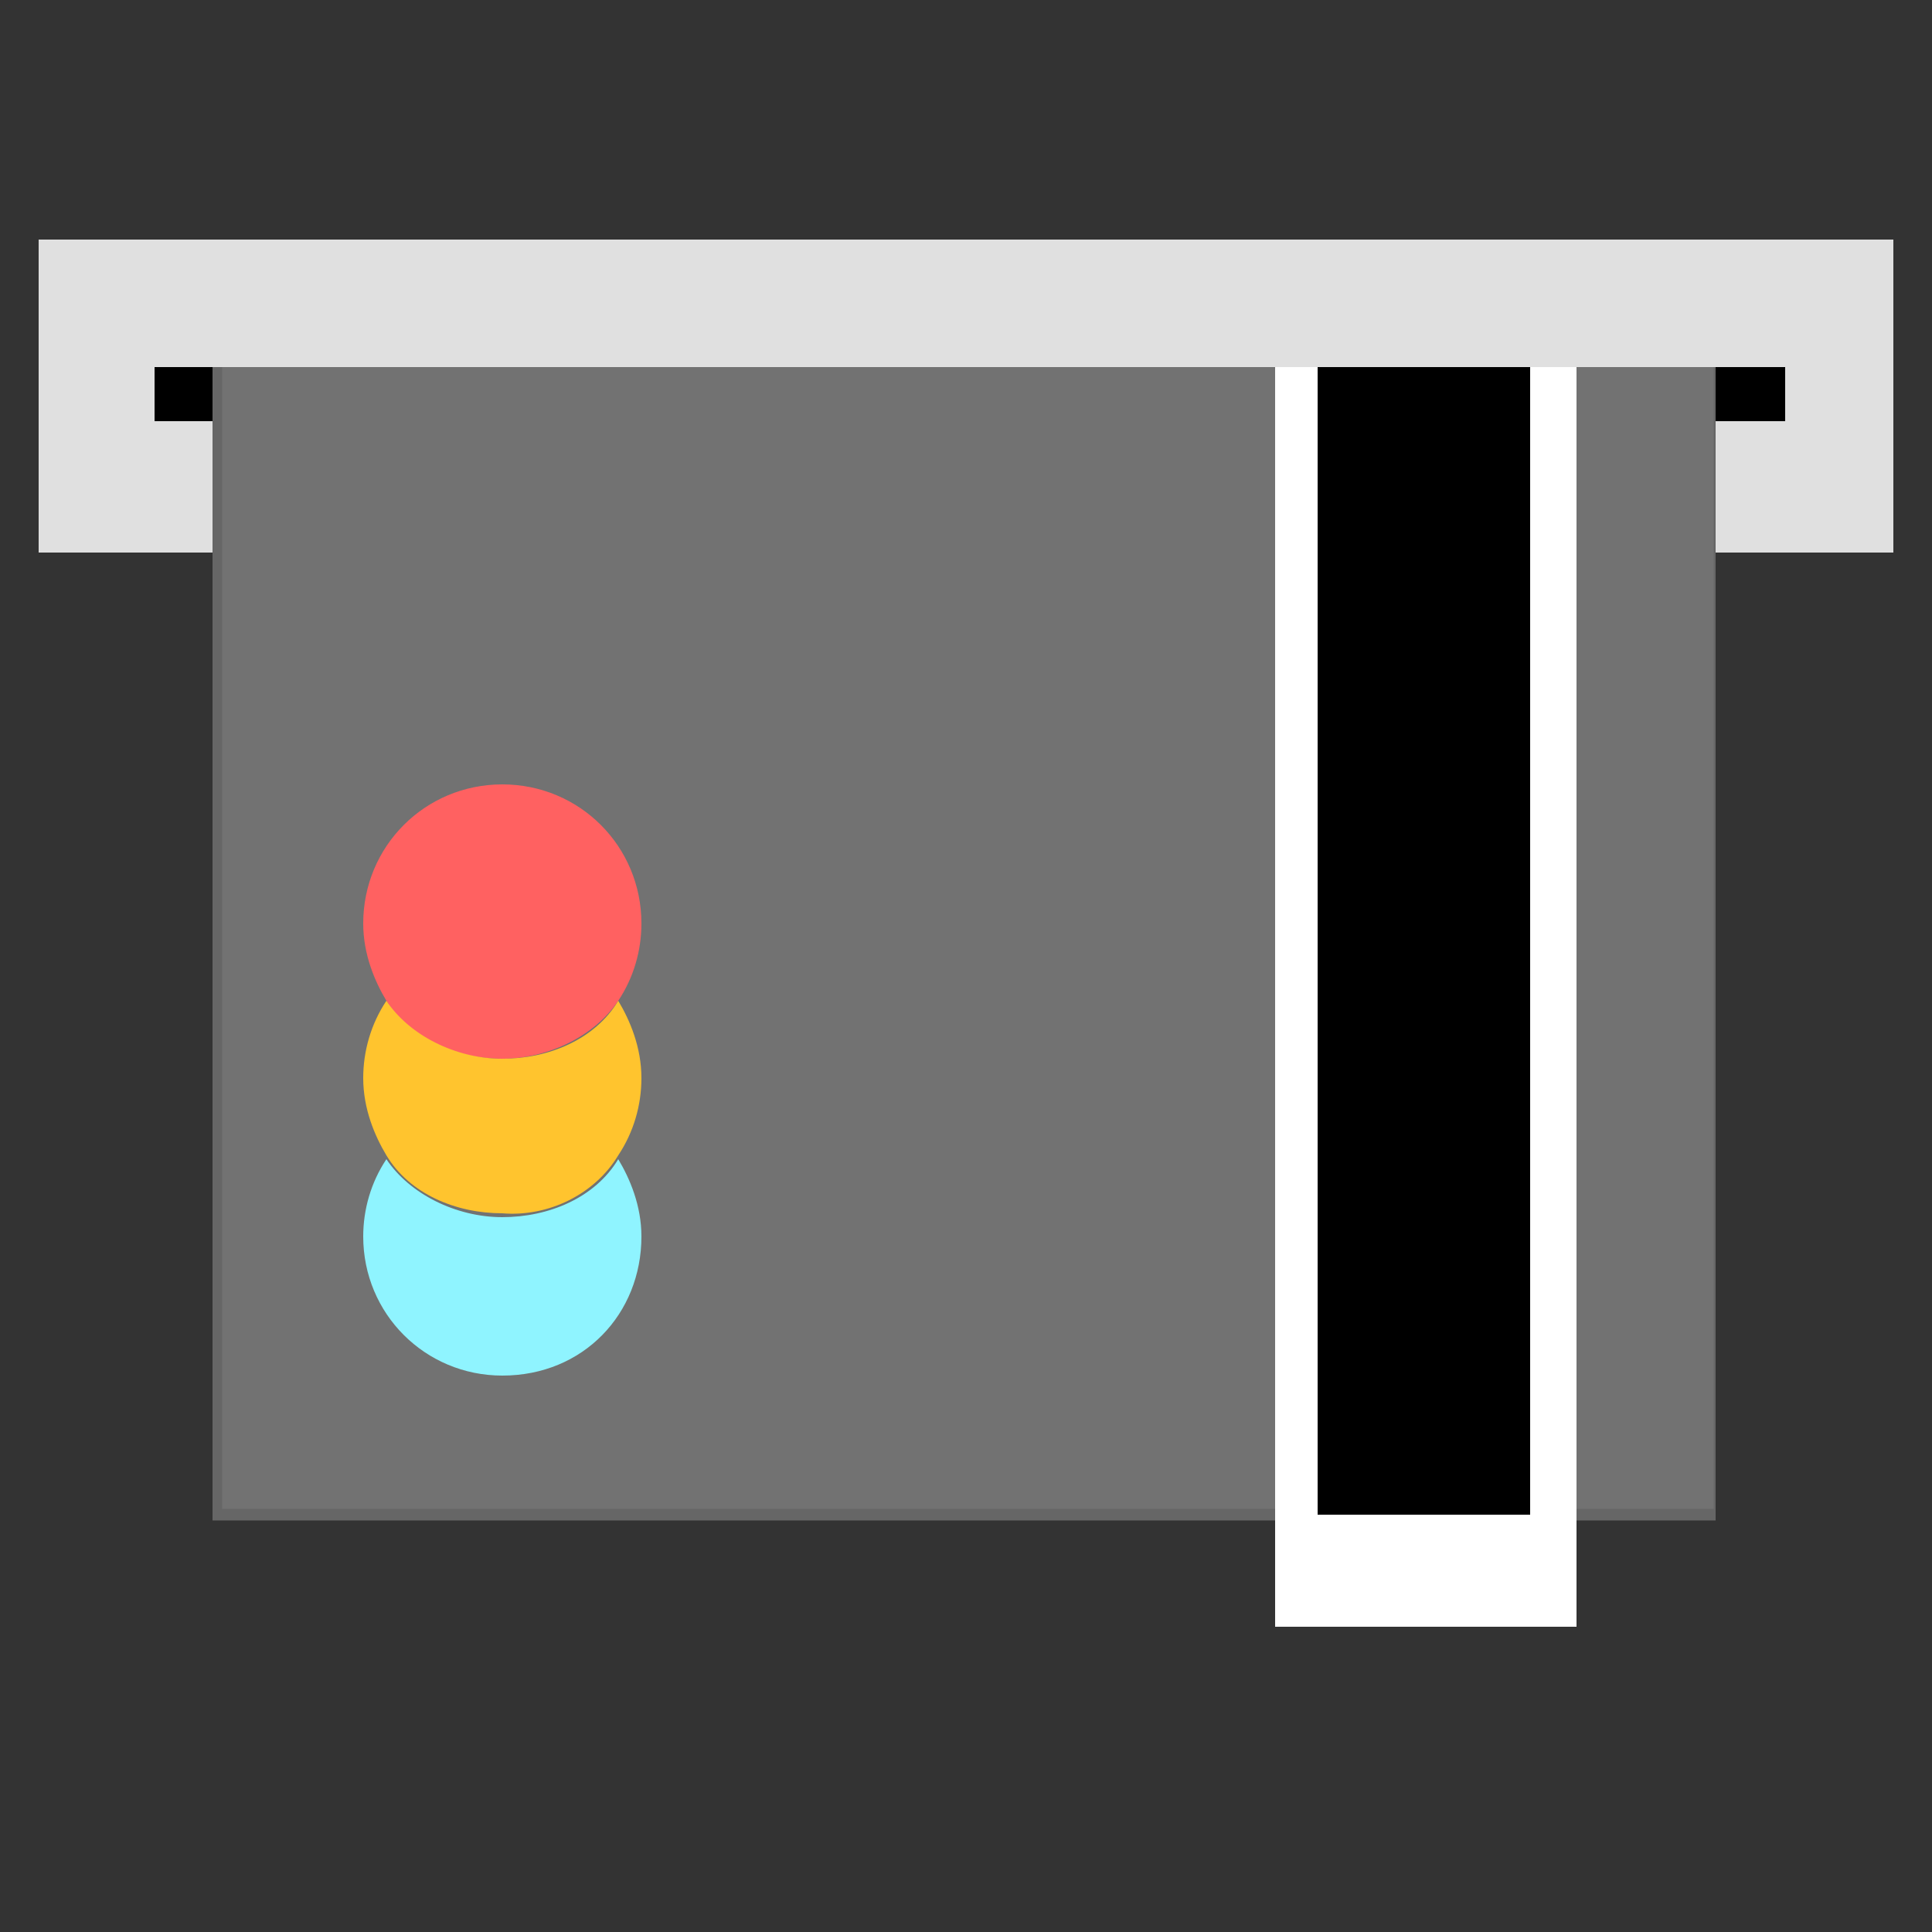
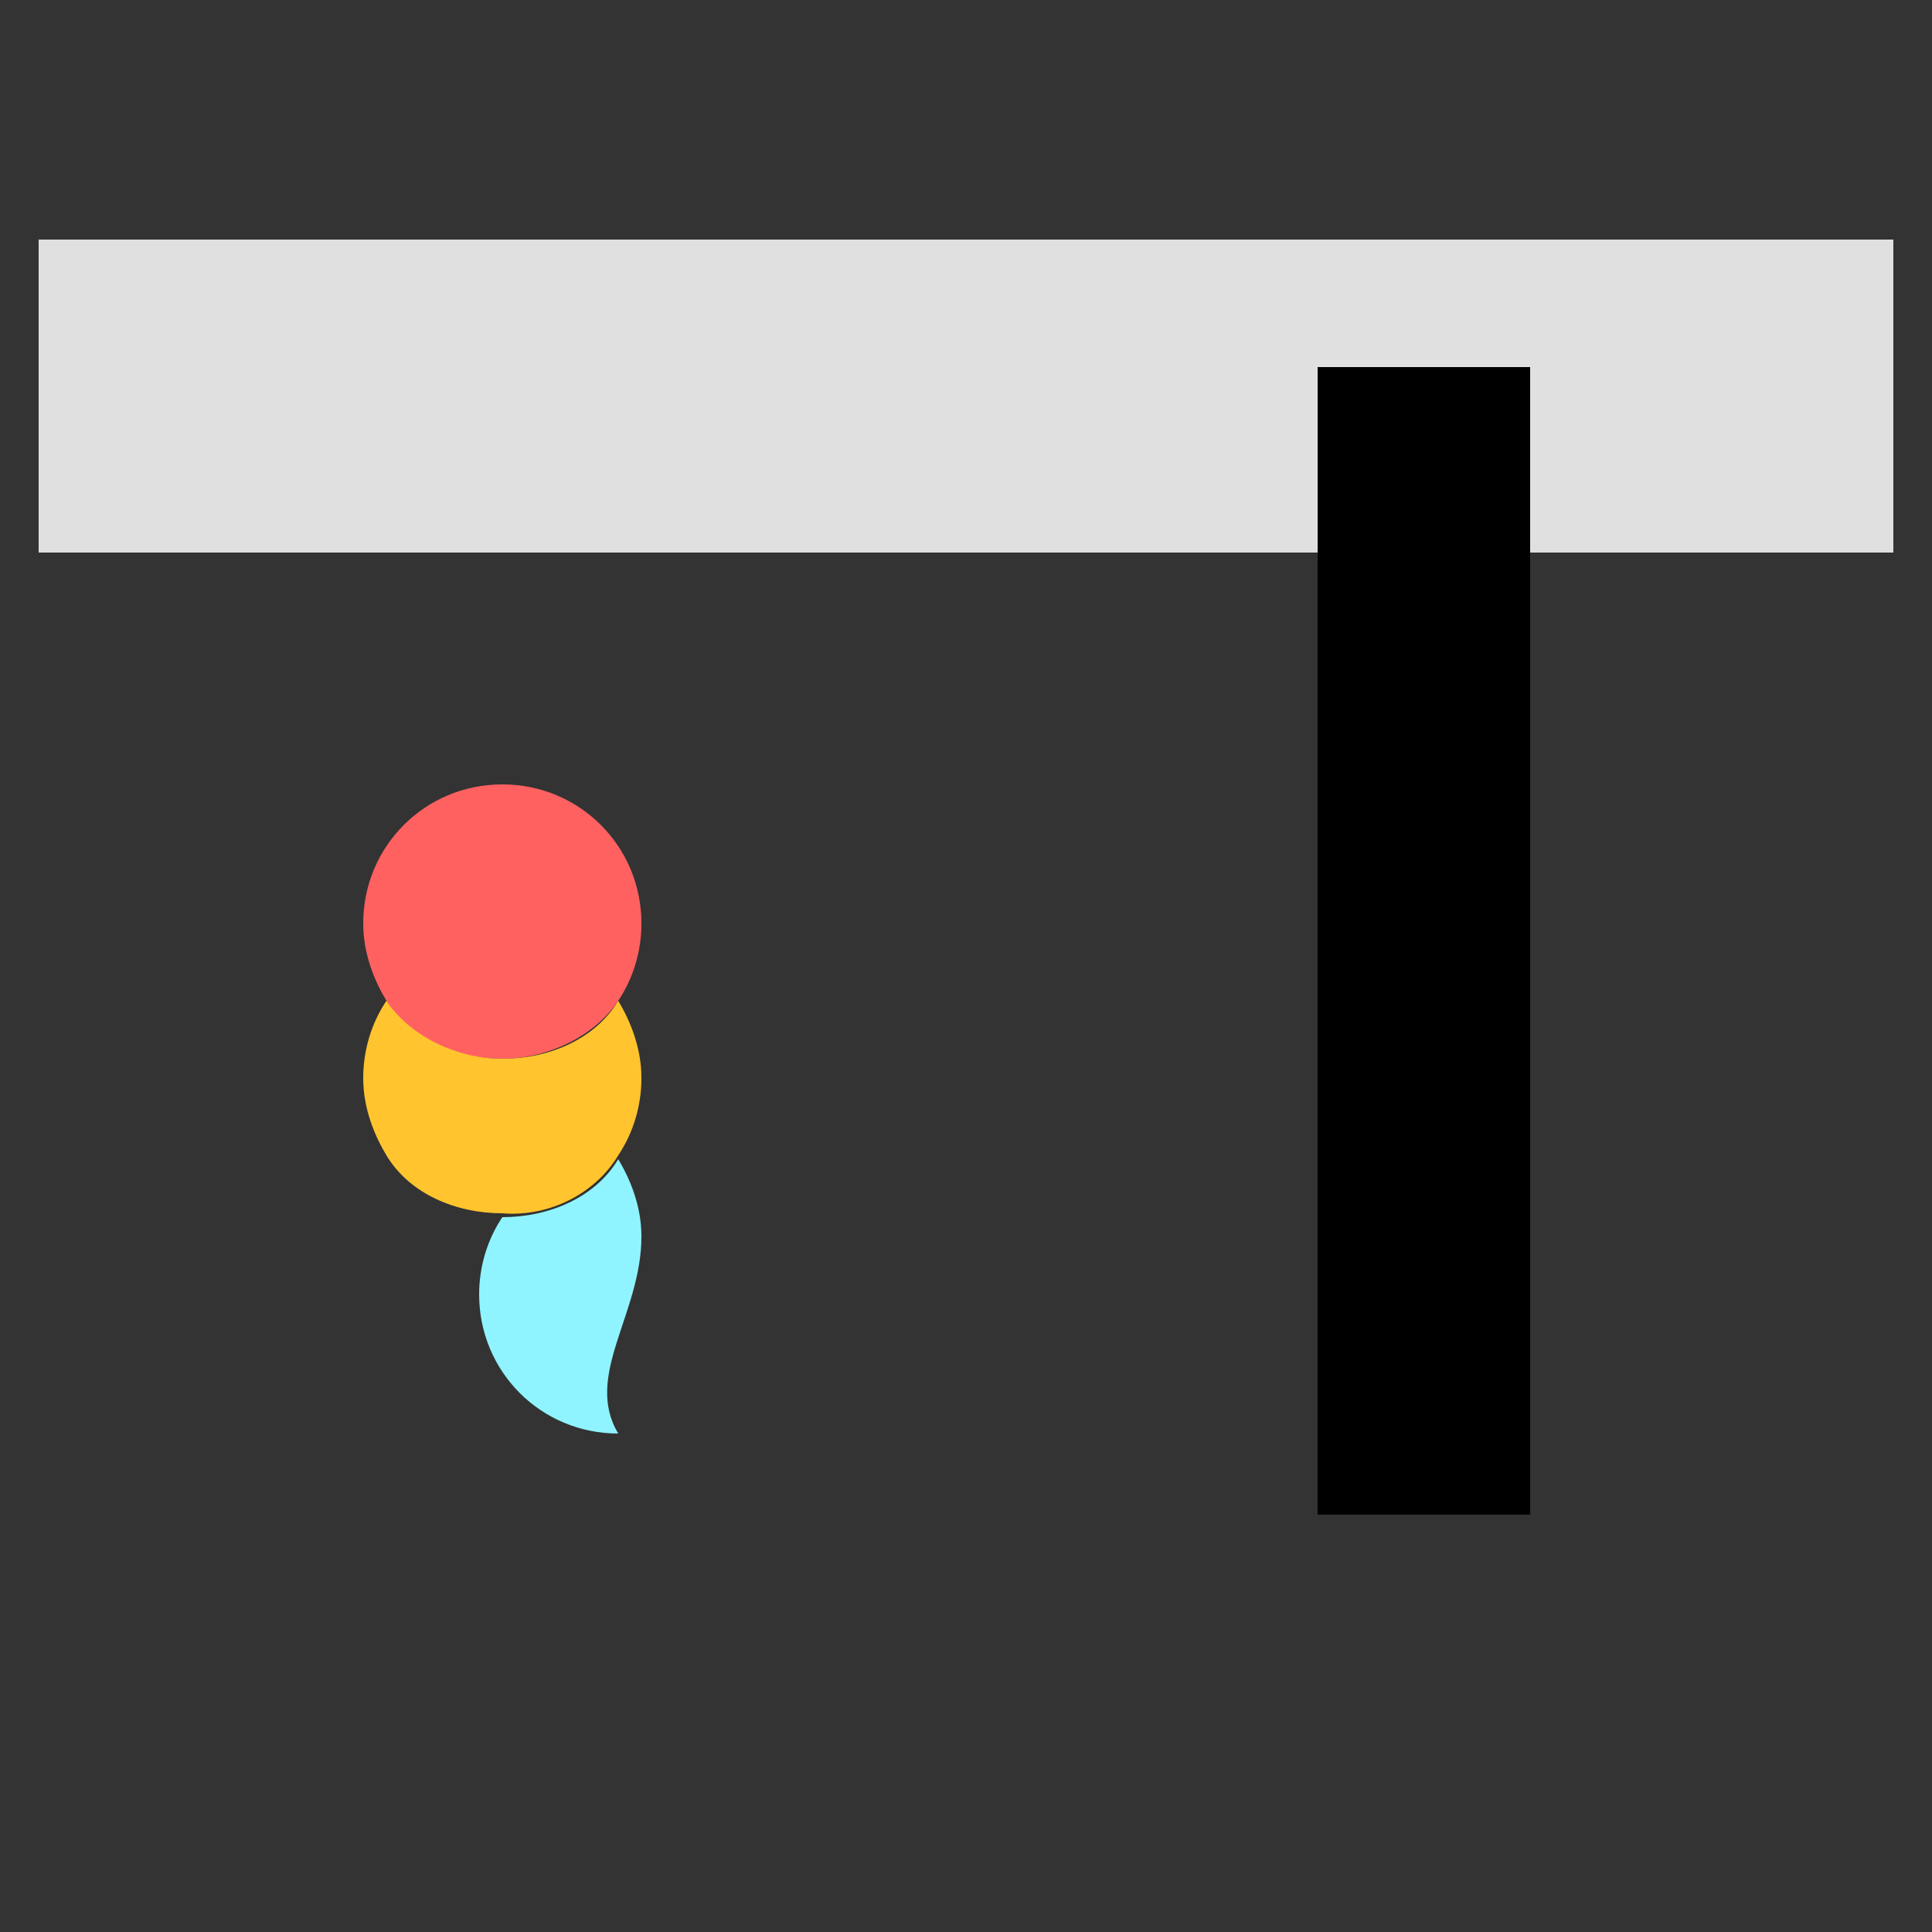
<svg xmlns="http://www.w3.org/2000/svg" xmlns:xlink="http://www.w3.org/1999/xlink" version="1.1" id="圖層_1" x="0px" y="0px" viewBox="0 0 50 50" style="enable-background:new 0 0 50 50;" xml:space="preserve">
  <rect x="0" y="0" width="50" height="50" fill="#333333" stroke="none" />
  <style type="text/css">
	.st0{fill:#E0E0E0;}
	.st1{clip-path:url(#SVGID_2_);}
	.st2{fill:#727272;stroke:#666666;stroke-width:0.3;stroke-miterlimit:10;}
	.st3{fill:#FFFFFF;}
	.st4{fill:#FF6161;}
	.st5{fill:#8FF4FF;}
	.st6{fill:#FFC42E;}
	.st7{fill:#E0C173;}
	.st8{clip-path:url(#SVGID_4_);fill:#EBECEC;}
</style>
  <rect x="1" y="6.2" class="st0" width="48" height="8.1" />
-   <rect x="4" y="9.5" width="42.2" height="1.4" />
  <g>
    <g>
      <defs>
        <rect id="SVGID_1_" x="5.5" y="9.5" width="38.9" height="34.3" />
      </defs>
      <clipPath id="SVGID_2_">
        <use xlink:href="#SVGID_1_" style="overflow:visible;" />
      </clipPath>
      <g class="st1">
-         <rect x="5.6" y="-20.9" class="st2" width="38.9" height="60.1" />
        <g>
-           <rect x="15.6" y="-3.7" class="st3" width="3.9" height="12.1" />
-         </g>
+           </g>
        <g>
          <path class="st4" d="M16,25.9c0.4-0.6,0.6-1.3,0.6-2c0-2-1.6-3.6-3.6-3.6s-3.6,1.6-3.6,3.6c0,0.8,0.3,1.5,0.6,2      c0.6,1,1.8,1.5,3,1.5C14.2,27.4,15.4,26.8,16,25.9z" />
-           <path class="st5" d="M16.6,32c0-0.8-0.3-1.5-0.6-2c-0.6,1-1.8,1.5-3,1.5s-2.4-0.6-3-1.5c-0.4,0.6-0.6,1.3-0.6,2      c0,2,1.6,3.6,3.6,3.6C15.1,35.6,16.6,34,16.6,32z" />
+           <path class="st5" d="M16.6,32c0-0.8-0.3-1.5-0.6-2c-0.6,1-1.8,1.5-3,1.5c-0.4,0.6-0.6,1.3-0.6,2      c0,2,1.6,3.6,3.6,3.6C15.1,35.6,16.6,34,16.6,32z" />
          <path class="st6" d="M16,29.9c0.4-0.6,0.6-1.3,0.6-2c0-0.8-0.3-1.5-0.6-2c-0.6,1-1.8,1.5-3,1.5s-2.4-0.6-3-1.5      c-0.4,0.6-0.6,1.3-0.6,2c0,0.8,0.3,1.5,0.6,2c0.6,1,1.8,1.5,3,1.5C14.2,31.5,15.4,30.9,16,29.9z" />
        </g>
        <g>
-           <rect x="33" y="-24.2" class="st3" width="7.8" height="66.3" />
          <rect x="34.1" y="-24.2" width="5.5" height="63.4" />
        </g>
      </g>
    </g>
  </g>
</svg>